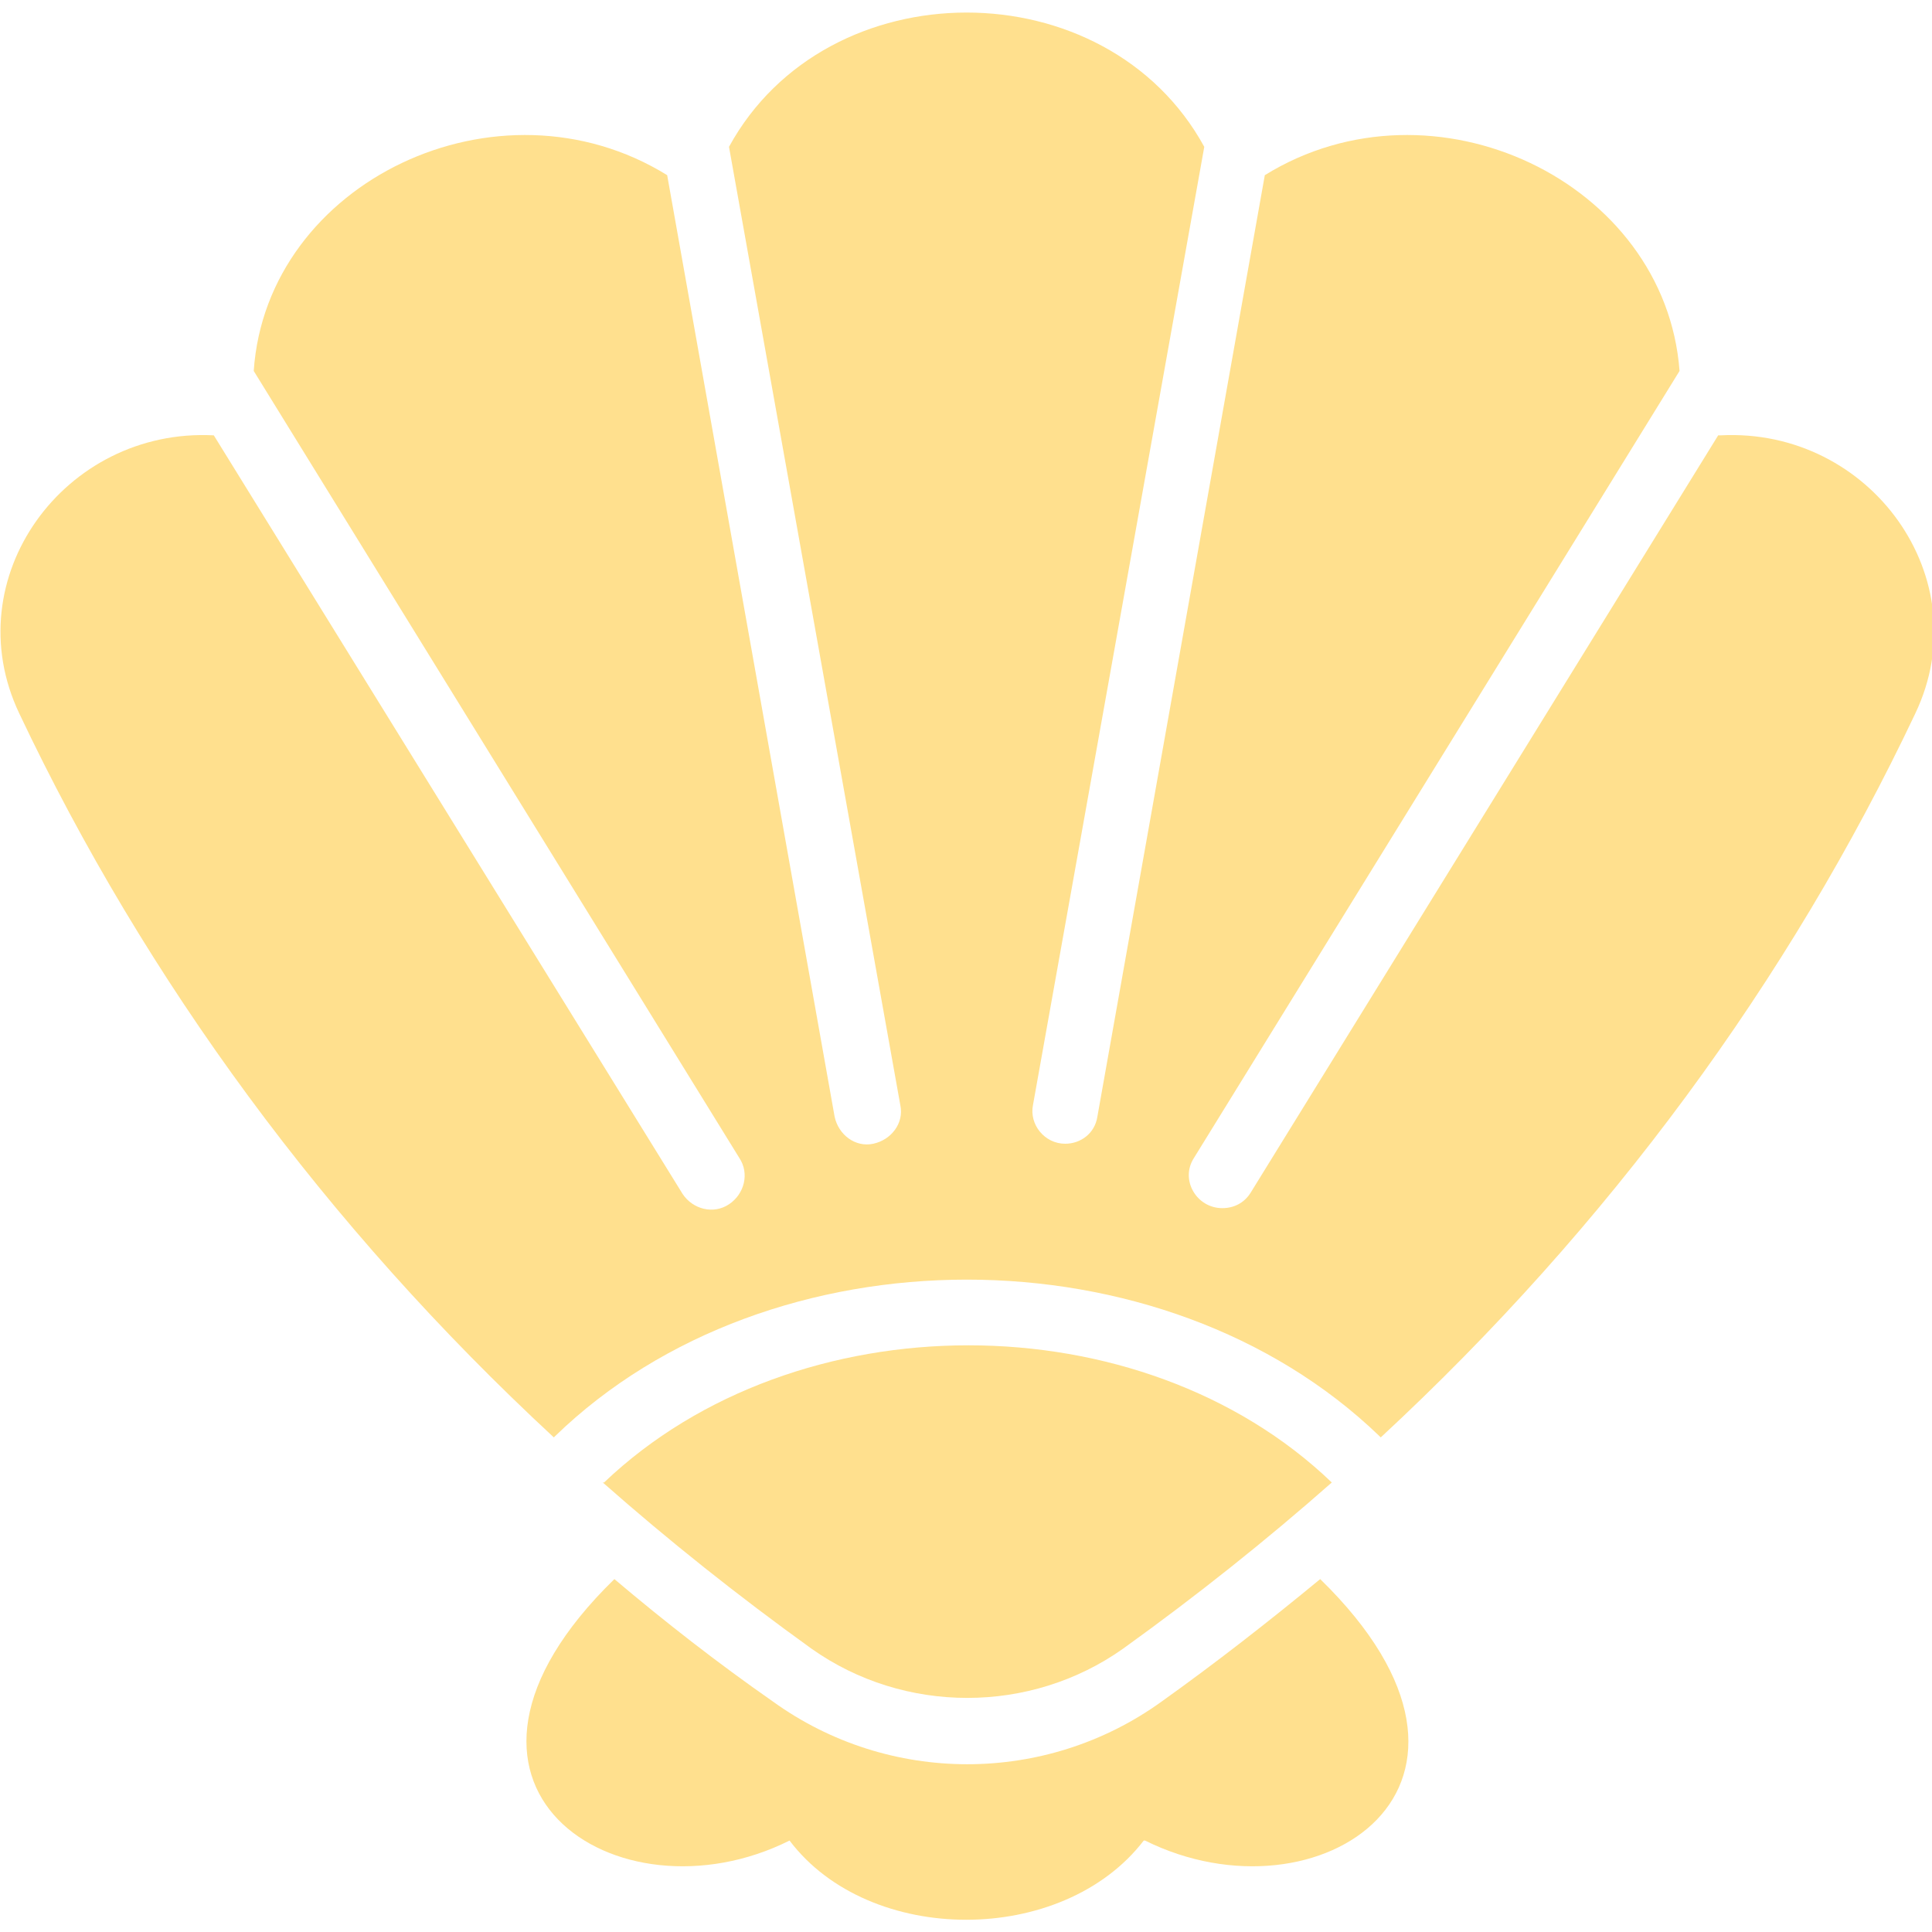
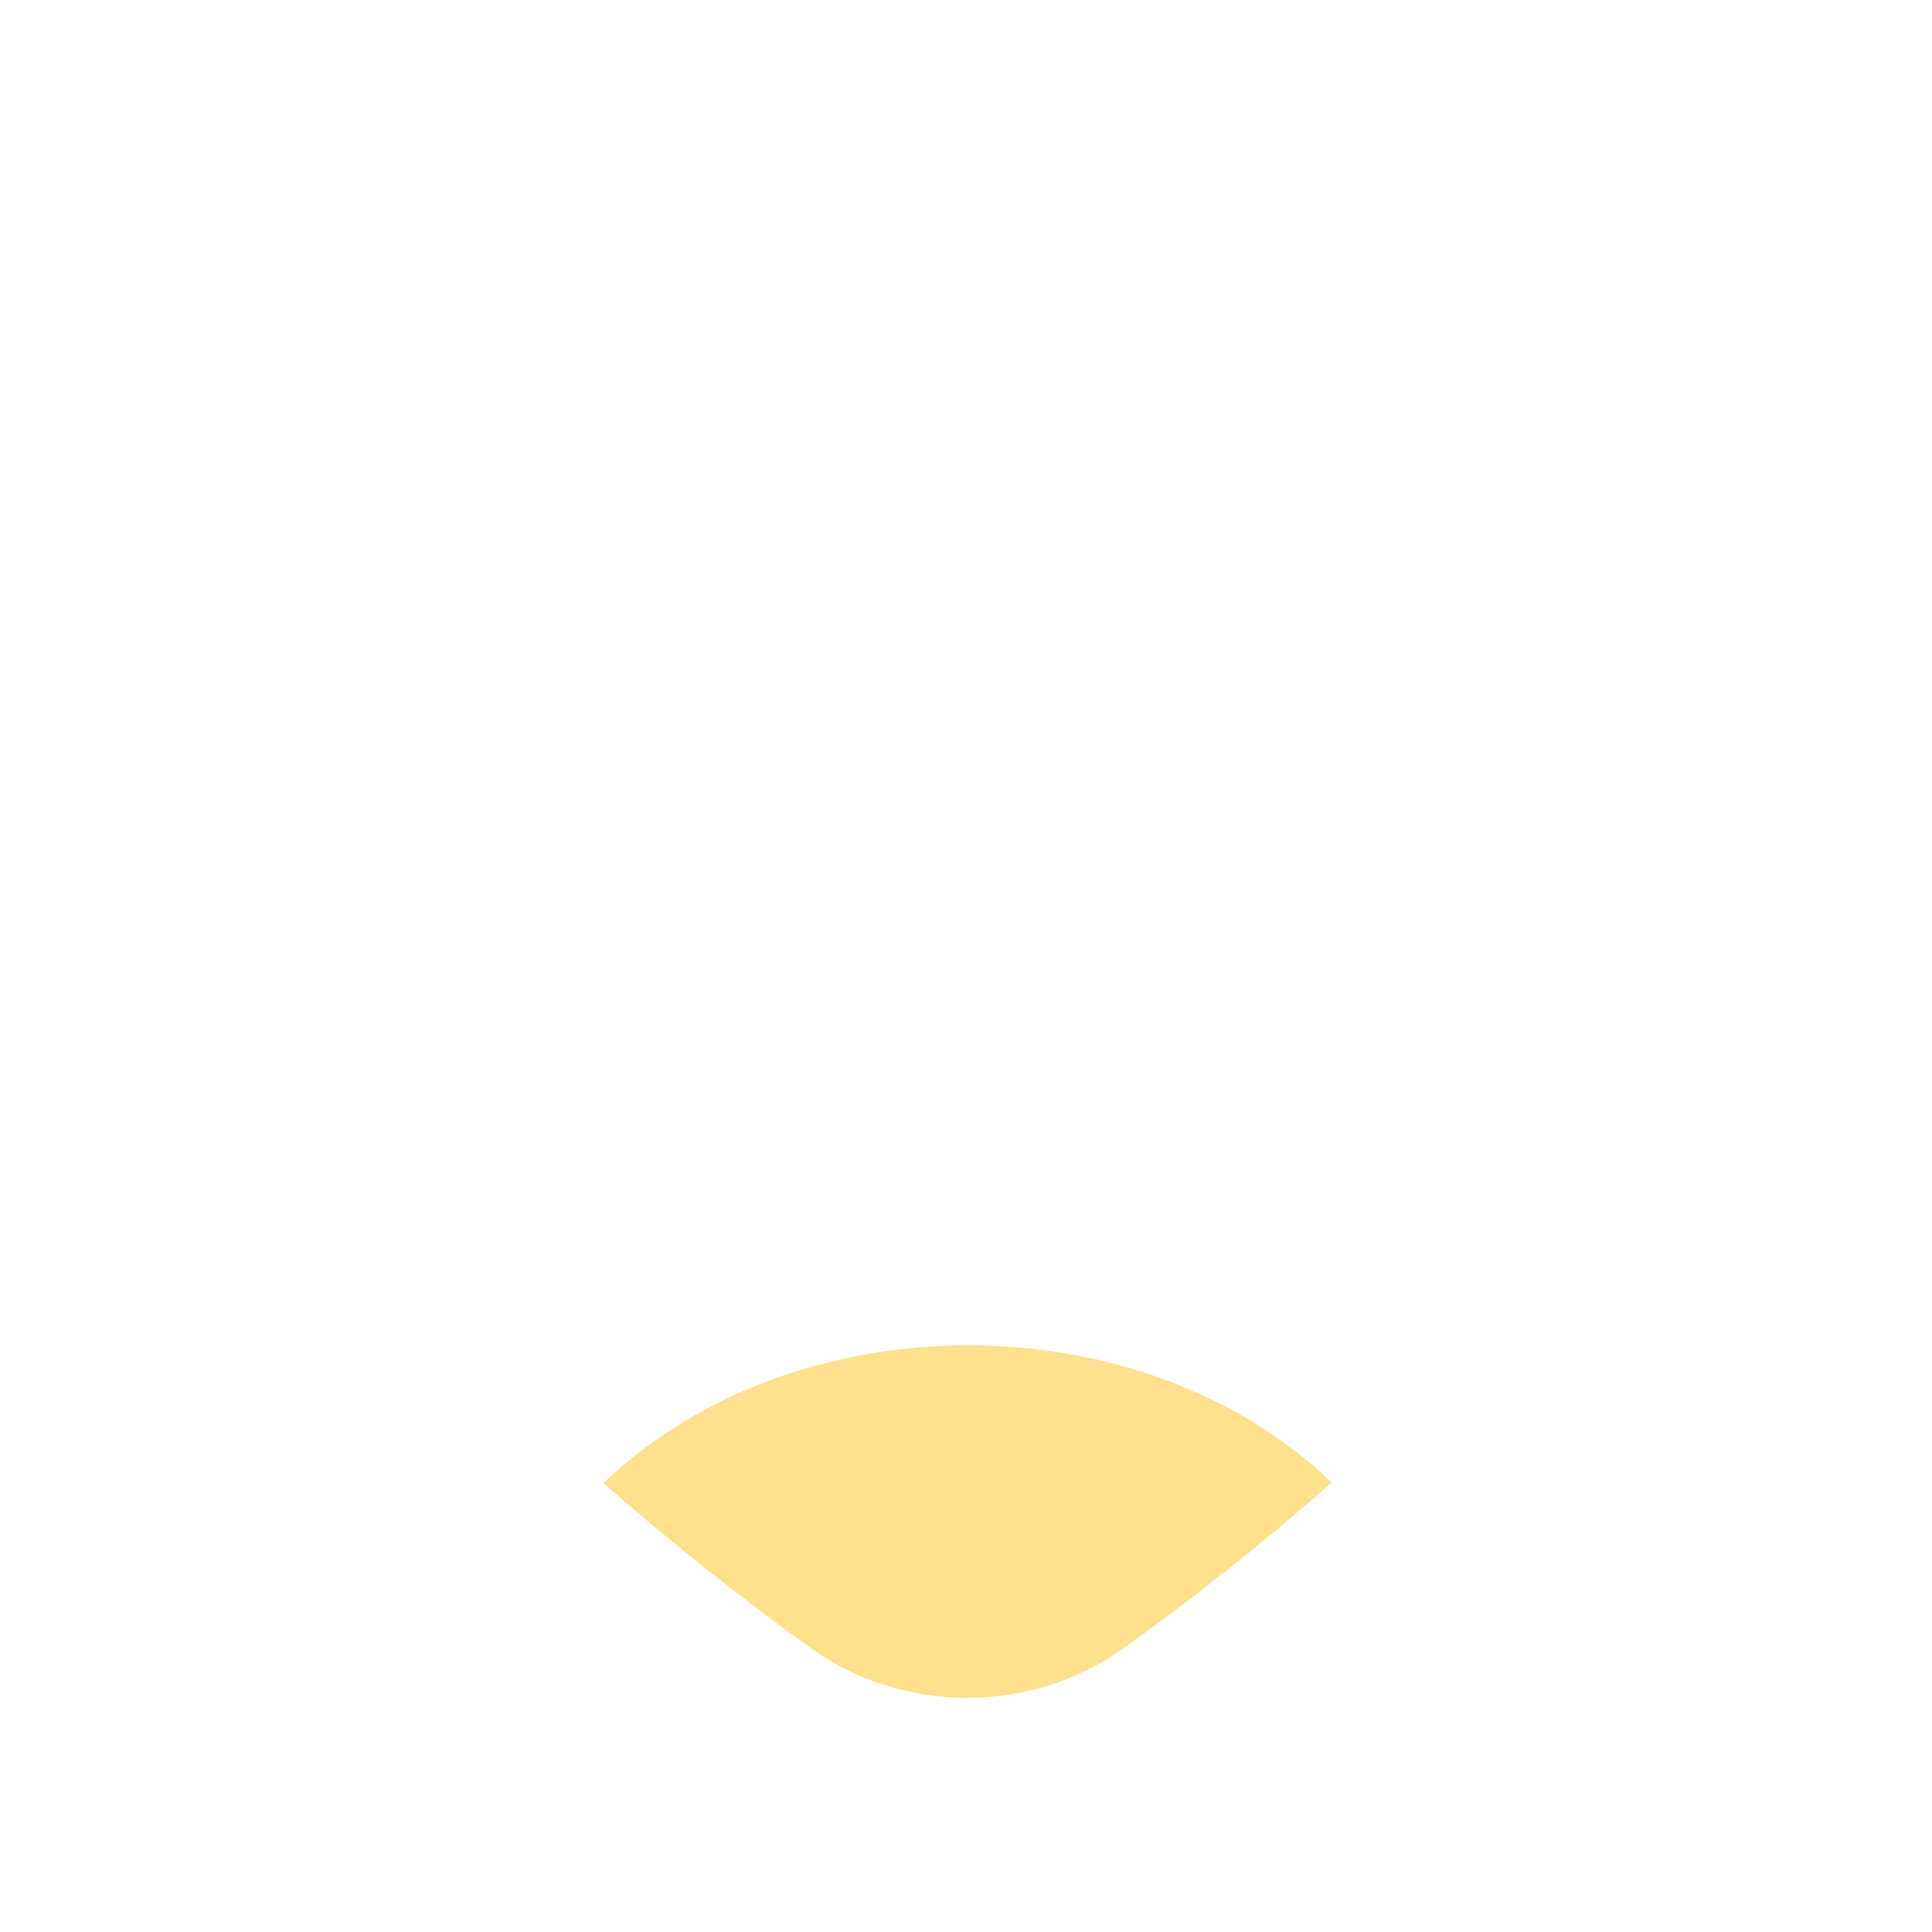
<svg xmlns="http://www.w3.org/2000/svg" id="Layer_1" data-name="Layer 1" viewBox="0 0 15 15">
  <defs>
    <style>
      .cls-1 {
        fill: #ffe08e;
      }
    </style>
  </defs>
-   <path class="cls-1" d="M8.88,14.29c-.63.82-2.13.82-2.75,0-1.34.67-3-.43-1.36-2.03.39.33.8.65,1.23.95.9.65,2.12.65,3.02,0,.42-.3.83-.62,1.23-.95,1.64,1.6-.01,2.7-1.36,2.03Z" />
  <g>
    <path class="cls-1" d="M4.68,11.51c.51.45,1.05.88,1.62,1.29.72.51,1.7.51,2.42,0,.57-.41,1.11-.84,1.62-1.29-1.48-1.42-4.16-1.42-5.65,0Z" />
-     <path class="cls-1" d="M13.34,3.38l-3.63,5.88c-.05.08-.13.12-.22.12-.2,0-.33-.22-.22-.39l3.77-6.11c-.11-1.47-1.91-2.33-3.22-1.52l-1.3,7.31c-.02.13-.13.21-.25.21-.16,0-.28-.15-.25-.3l1.33-7.44c-.76-1.39-2.93-1.39-3.69,0l1.33,7.44c.03.14-.07.27-.21.3-.14.03-.27-.07-.3-.21l-1.3-7.31c-1.31-.81-3.11.05-3.21,1.52l3.77,6.11c.08.12.04.28-.08.36-.12.08-.28.04-.36-.08L1.66,3.38c-1.16-.06-2.01,1.11-1.51,2.16.98,2.07,2.38,3.98,4.15,5.62,0,0,0,0,.01-.01,1.67-1.62,4.72-1.62,6.4,0,0,0,0,0,.01.01,1.77-1.64,3.17-3.55,4.15-5.62.5-1.05-.35-2.22-1.51-2.16h0Z" />
  </g>
</svg>